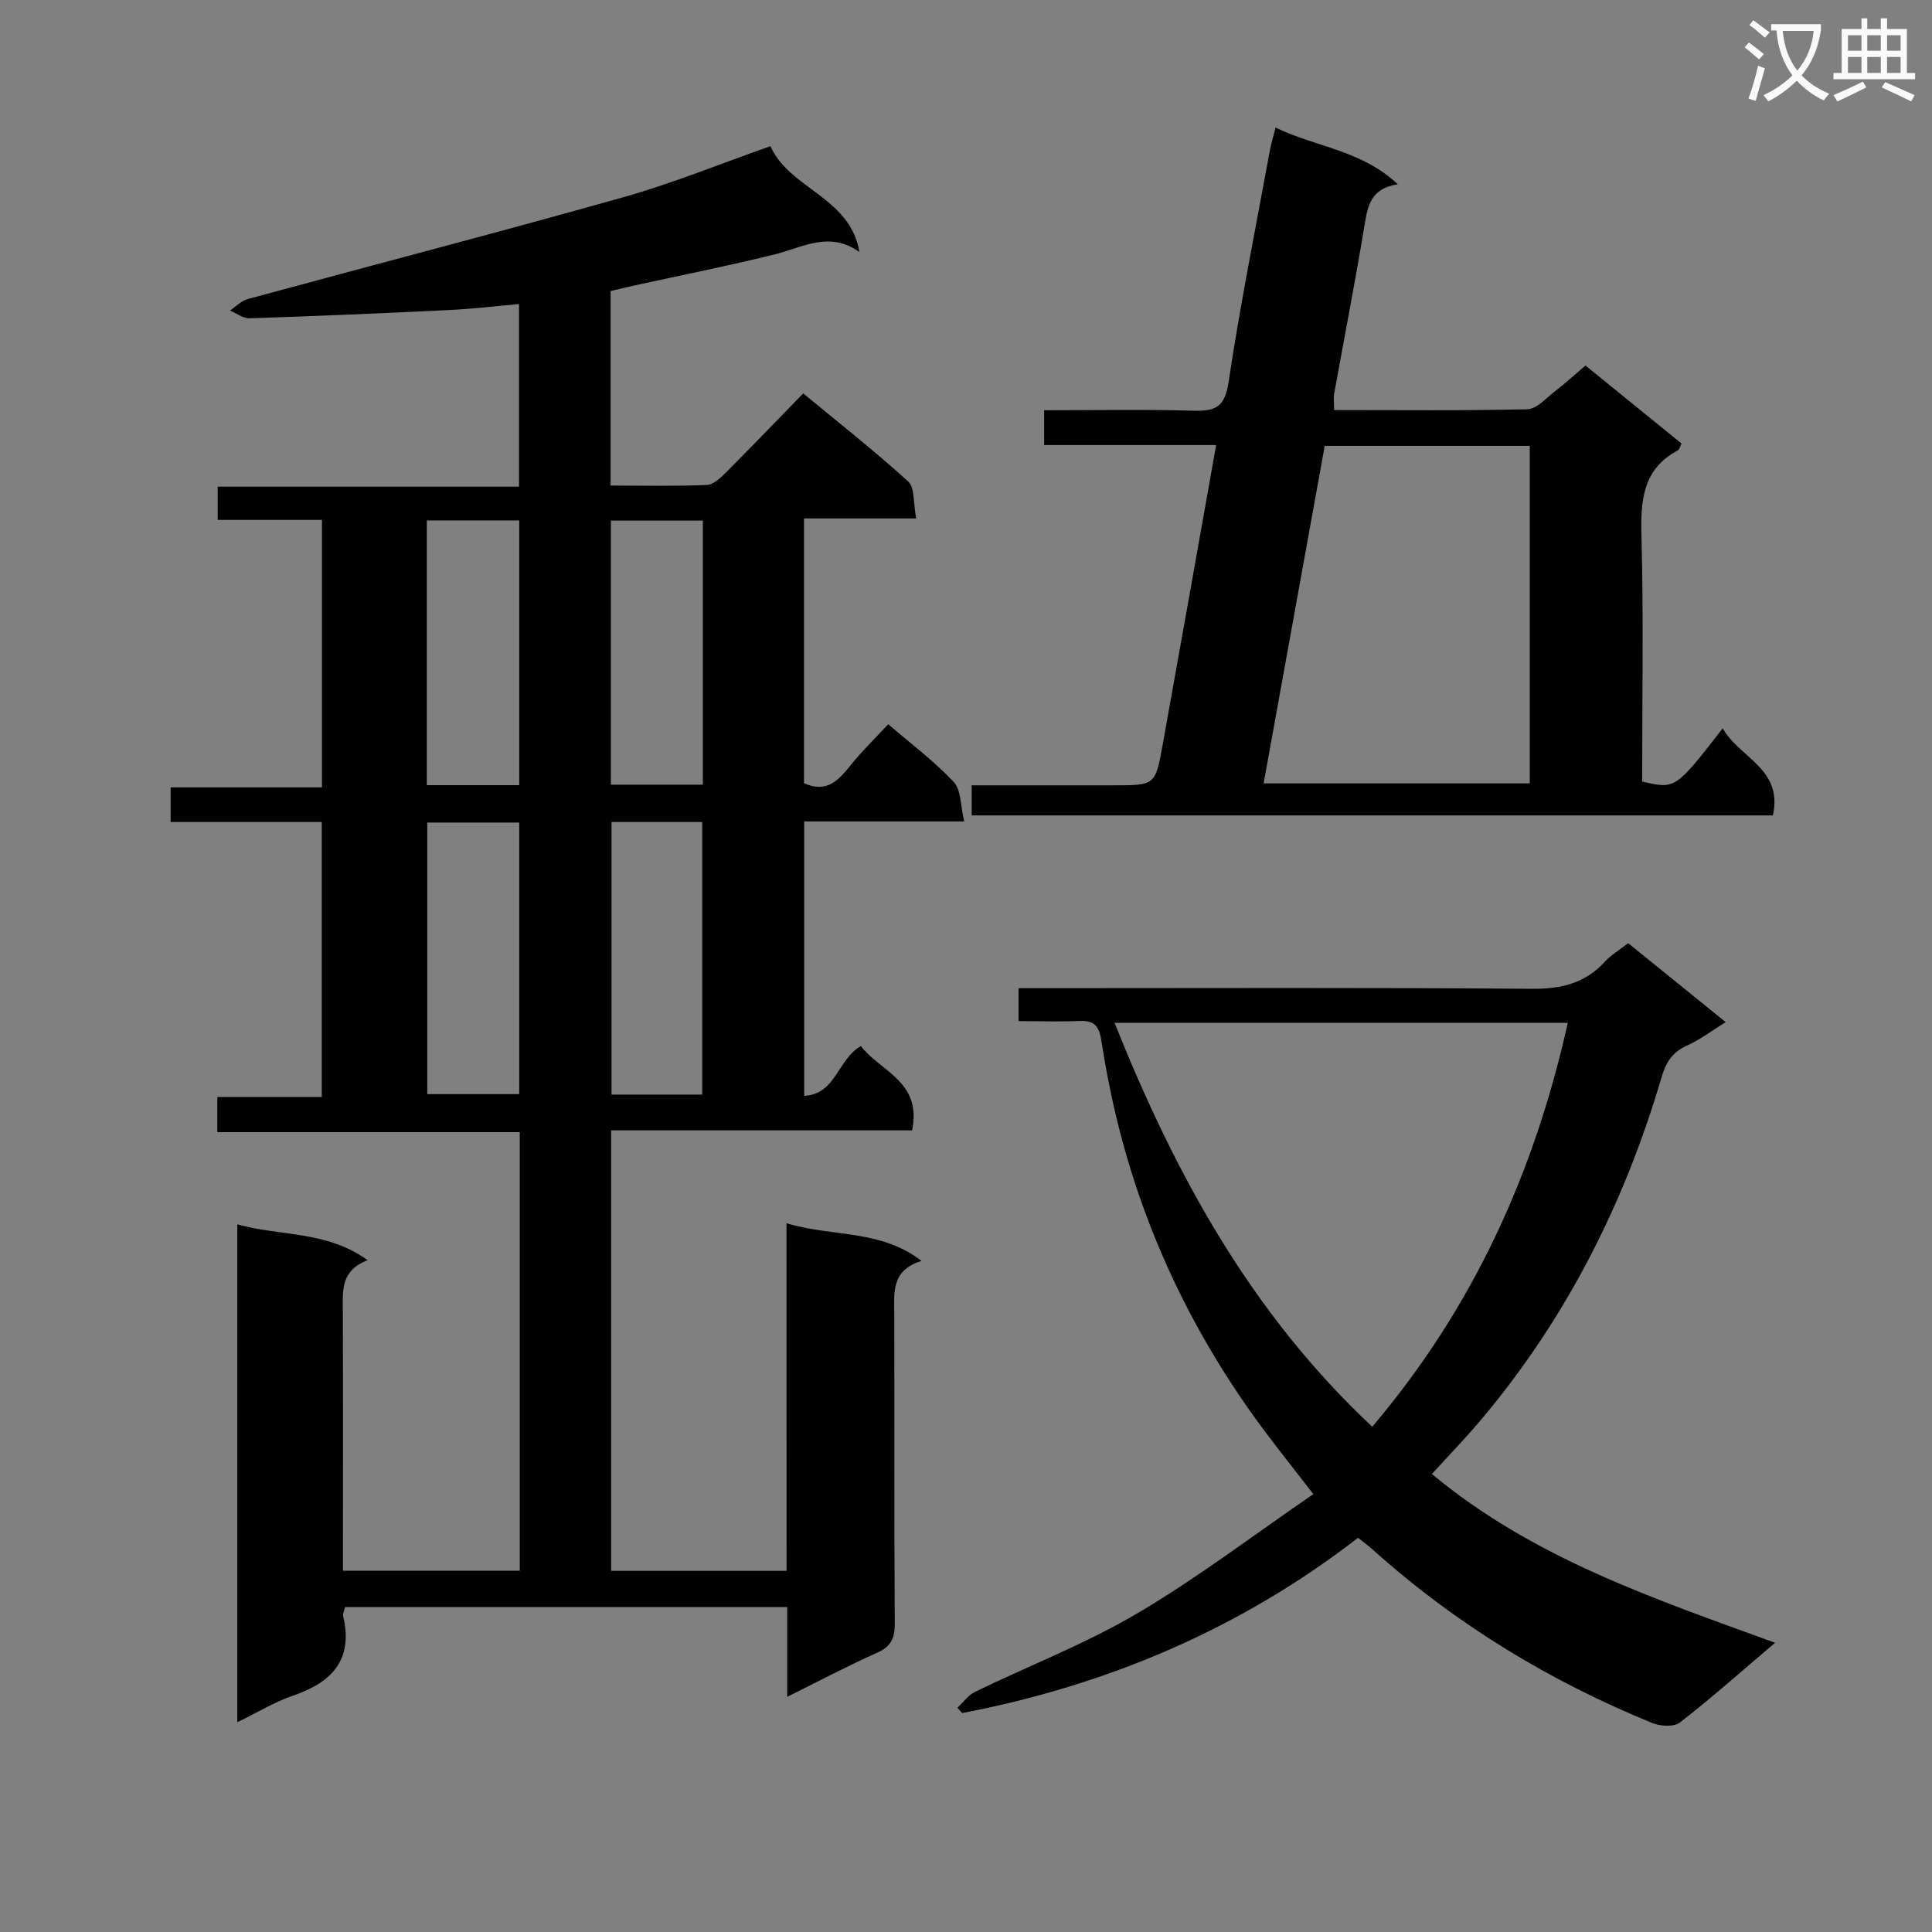
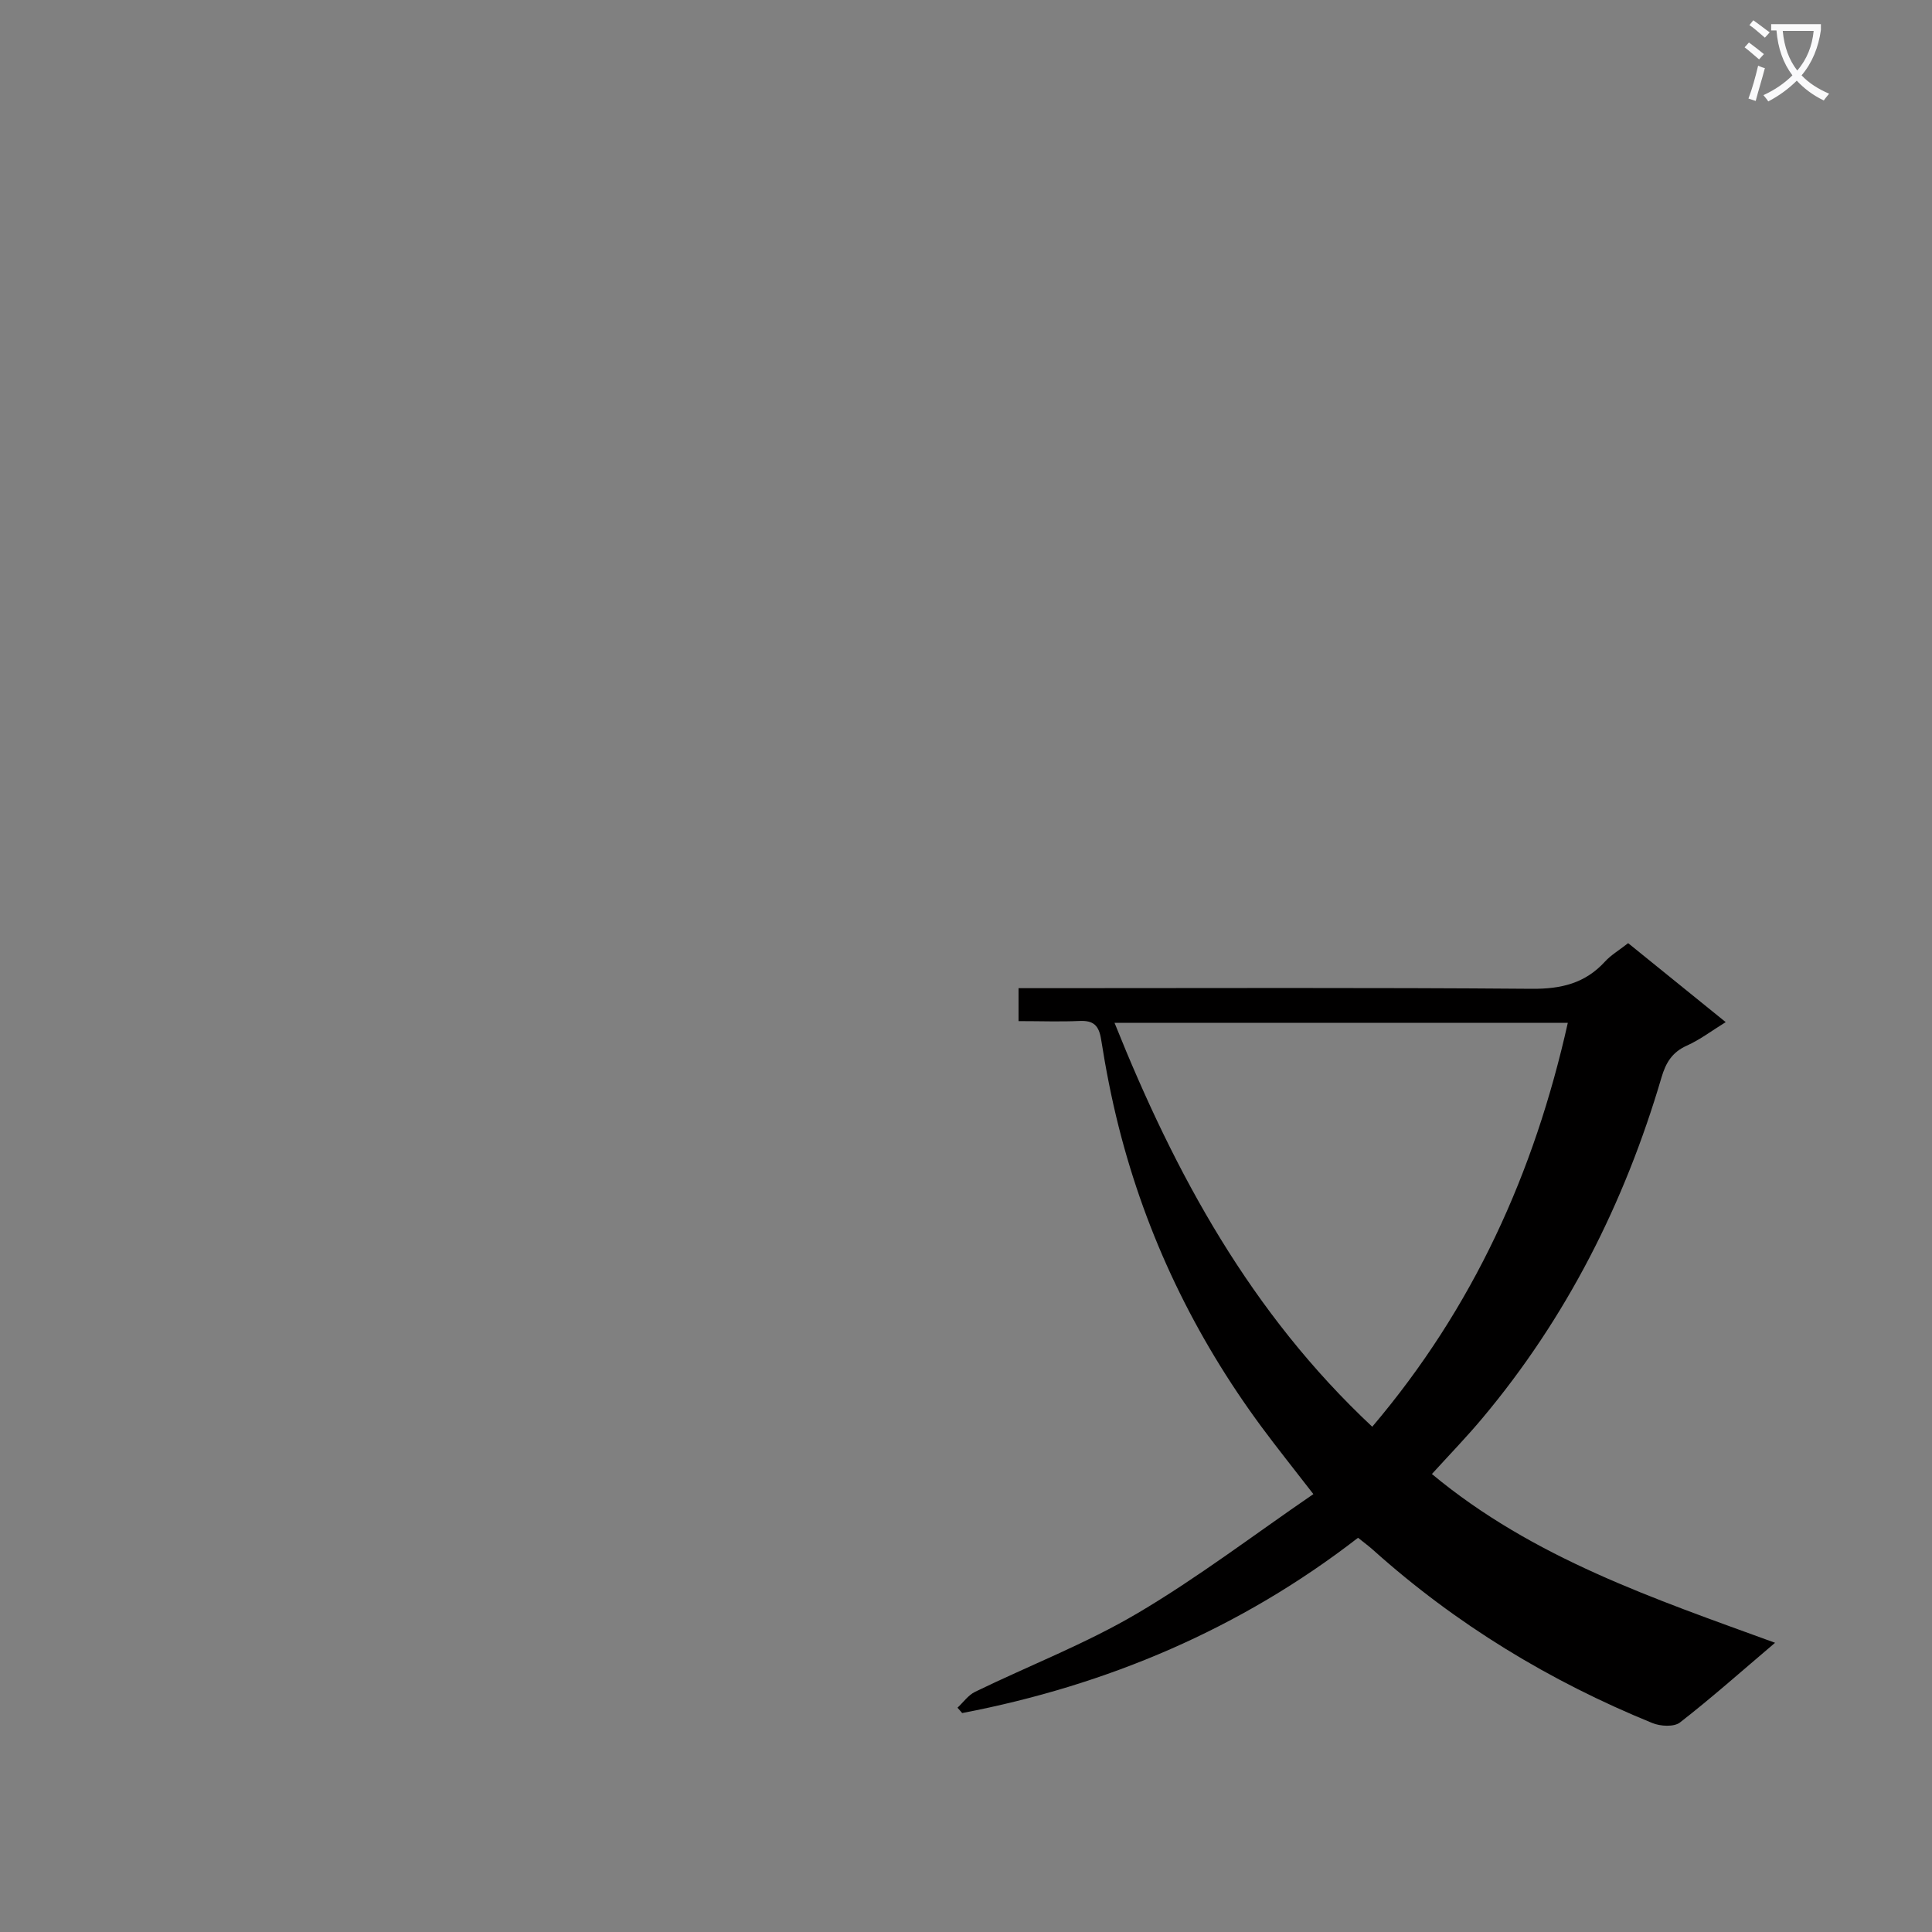
<svg xmlns="http://www.w3.org/2000/svg" enable-background="new 0 0 400 400" viewBox="0 0 400 400">
  <rect x="0" y="0" width="400" height="400" fill="#808080" stroke="none" />
  <path d="m362.1 8.8c1.1.8 2.1 1.6 3.1 2.4l-1 1.1c-1.3-1.1-2.3-2-3-2.5zm1.9 4.8c.5.2.9.4 1.4.5-.6 2.3-1.3 4.5-1.9 6.8l-1.5-.5c.8-2.1 1.4-4.3 2-6.8zm-1-9.4c1.3.9 2.4 1.8 3.4 2.5l-1 1.1c-1.4-1.2-2.4-2.1-3.2-2.6zm3.7 2.2v-1.4h10.3v1.2c-.5 3.6-1.8 6.8-4 9.4 1.5 1.6 3.4 2.8 5.7 3.8-.3.4-.7.8-1.1 1.4-2.3-1.1-4.1-2.5-5.6-4.1-1.6 1.6-3.6 3.1-5.9 4.3-.3-.5-.7-.9-1-1.3 2.4-1.1 4.4-2.5 6-4.1-1.9-2.5-3-5.6-3.3-9.3h-1.1zm8.8 0h-6.4c.3 3.3 1.3 6 3 8.2 2-2.3 3.1-5.1 3.4-8.2z" fill="#fafafb" />
-   <path d="m385.3 3.8h1.3v2.2h2.8v-2.2h1.3v2.2h4.1v9.1h1.7v1.3h-16.9v-1.3h1.7v-9.1h4.1v-2.2zm.4 13.1.7 1.2c-1.8.9-3.8 1.9-6 2.9-.2-.4-.5-.8-.8-1.3 2.3-1 4.3-1.9 6.1-2.8zm-3.1-6.4h2.8v-3.2h-2.8zm0 4.6h2.8v-3.3h-2.8zm4-4.6h2.8v-3.2h-2.8zm0 4.6h2.8v-3.3h-2.8zm3.7 1.9c2.1.9 4.1 1.8 6.1 2.7l-.7 1.3c-2.2-1.1-4.2-2-6.1-2.9zm3.2-9.7h-2.8v3.2h2.8zm-2.8 7.8h2.8v-3.3h-2.8z" fill="#fafafb" />
  <g fill="#010000">
-     <path d="m162.83 253.26c9.61 2.89 19.38 1.2 27.98 7.8-6.38 1.95-5.67 6.59-5.66 11.09.06 21.33-.04 42.66.1 63.99.02 3.07-.78 4.78-3.7 6.07-6.05 2.68-11.91 5.8-18.57 9.1 0-6.58 0-12.44 0-18.58-30.81 0-61.06 0-91.54 0-.15.7-.51 1.37-.38 1.91 2.11 9.02-2.35 13.67-10.38 16.42-3.84 1.31-7.38 3.49-11.55 5.51 0-34.64 0-68.52 0-103.09 8.96 2.54 18.43 1.25 26.98 7.43-5.64 2.16-5.14 6.34-5.13 10.48.06 17.81.02 35.63.02 53.82h36.61c0-30.29 0-60.24 0-90.81-20.81 0-41.53 0-62.62 0 0-2.67 0-4.73 0-7.27h21.63c0-19.15 0-37.85 0-56.94-10.37 0-20.64 0-31.29 0 0-2.44 0-4.51 0-7.17h31.33c0-18.67 0-36.74 0-55.38-6.98 0-14.06 0-21.59 0 0-2.43 0-4.31 0-6.88h62.39c0-12.87 0-25.07 0-37.81-4.97.44-9.71 1.01-14.47 1.24-13.78.67-27.56 1.26-41.35 1.71-1.32.04-2.68-1.05-4.03-1.61 1.23-.81 2.35-2.02 3.7-2.38 25.92-7.05 51.93-13.8 77.79-21.09 10.2-2.88 20.06-6.92 30.42-10.56 3.86 8.84 16.53 10.53 18.41 21.91-6.22-4.41-11.68-.97-17.39.46-9.65 2.4-19.41 4.33-29.12 6.46-1.61.35-3.21.75-5 1.17v40.27c6.7 0 13.32.15 19.91-.12 1.38-.06 2.88-1.5 4-2.62 5.29-5.3 10.48-10.7 15.97-16.34 7.55 6.25 14.87 11.98 21.72 18.23 1.41 1.29 1.05 4.51 1.67 7.66-8.2 0-15.59 0-23.23 0v54.82c4.84 2.15 7.24-.73 9.75-3.85 2.28-2.83 4.91-5.37 7.69-8.37 4.67 4.02 9.49 7.63 13.55 11.95 1.57 1.67 1.4 4.98 2.18 8.19-11.66 0-22.25 0-33.13 0v56.81c6.64-.37 6.86-7.54 11.75-10.32 3.87 5.21 12.72 7.29 10.59 17.46-20.57 0-41.28 0-62.31 0v91.2h36.32c-.02-23.75-.02-47.33-.02-71.97zm-74.37-82.96v56.23h19.04c0-18.94 0-37.47 0-56.23-6.42 0-12.52 0-19.04 0zm38.15-.11v56.43h18.78c0-18.98 0-37.64 0-56.43-6.41 0-12.38 0-18.78 0zm-19.11-7.63c0-18.48 0-36.53 0-54.81-6.56 0-12.8 0-19.13 0v54.81zm18.98-54.78v54.68h19.04c0-18.39 0-36.42 0-54.68-6.52 0-12.73 0-19.04 0z" />
    <path d="m210.88 211.41c0-2.42 0-4.19 0-6.82h5.79c33.49 0 66.98-.14 100.46.13 6.08.05 11.04-1.12 15.17-5.64 1.21-1.33 2.84-2.28 4.79-3.81 6.56 5.31 13.1 10.61 20.2 16.35-2.87 1.77-5.32 3.64-8.06 4.87-3.03 1.36-4.34 3.53-5.24 6.6-7.64 25.97-19.62 49.7-37.07 70.52-3.29 3.93-6.87 7.62-10.46 11.57 20.99 17.45 45.93 25.78 71.05 34.94-6.93 5.88-13.14 11.41-19.69 16.5-1.23.96-4.05.8-5.71.12-21.27-8.67-40.65-20.45-57.79-35.81-.85-.77-1.78-1.45-3.15-2.55-24.32 18.83-51.86 30.52-81.96 36.29-.32-.37-.65-.74-.97-1.11 1.21-1.12 2.23-2.61 3.65-3.29 11.19-5.44 22.91-9.95 33.59-16.25 12.53-7.39 24.18-16.29 36.44-24.68-4.12-5.33-7.52-9.57-10.75-13.94-13.87-18.79-23.84-39.46-29.56-62.12-1.5-5.94-2.68-11.99-3.63-18.05-.46-2.93-1.58-3.99-4.5-3.85-3.99.18-7.98.03-12.6.03zm73.23 83.98c20.96-24.71 33.55-52.59 40.49-83.63-31.53 0-62.37 0-93.85 0 12.59 31.43 28.26 60.14 53.36 83.63z" />
-     <path d="m251.79 92.14c-12.06 0-23.66 0-35.61 0 0-2.47 0-4.52 0-7.2 10.3 0 20.59-.2 30.86.09 4.5.13 6.54-.65 7.31-5.83 2.41-16.08 5.63-32.03 8.56-48.03.26-1.41.69-2.8 1.18-4.76 8.37 4.07 17.73 4.61 25.31 11.75-5.66.84-6.24 4.52-6.9 8.53-1.92 11.63-4.18 23.2-6.27 34.8-.17.95-.02 1.95-.02 3.41 13.44 0 26.74.15 40.02-.17 1.93-.05 3.87-2.3 5.68-3.7 2.1-1.61 4.06-3.4 6.35-5.35 6.7 5.44 13.24 10.76 19.88 16.15-.32.63-.41 1.23-.74 1.4-7.31 3.9-7.74 10.35-7.55 17.73.44 16.97.14 33.95.14 50.85 6.88 1.6 6.88 1.6 16.68-11.02 3.42 6.13 12.53 8.32 10.39 18.03-55.19 0-110.41 0-165.88 0 0-1.93 0-3.69 0-6.23h19.34 10c8.62 0 8.68.01 10.19-8.35 3.68-20.4 7.29-40.81 11.08-62.1zm9.83 70.05h55.1c0-23.49 0-46.57 0-69.88-14.19 0-28.1 0-42.45 0-4.2 23.21-8.38 46.32-12.65 69.88z" />
  </g>
</svg>